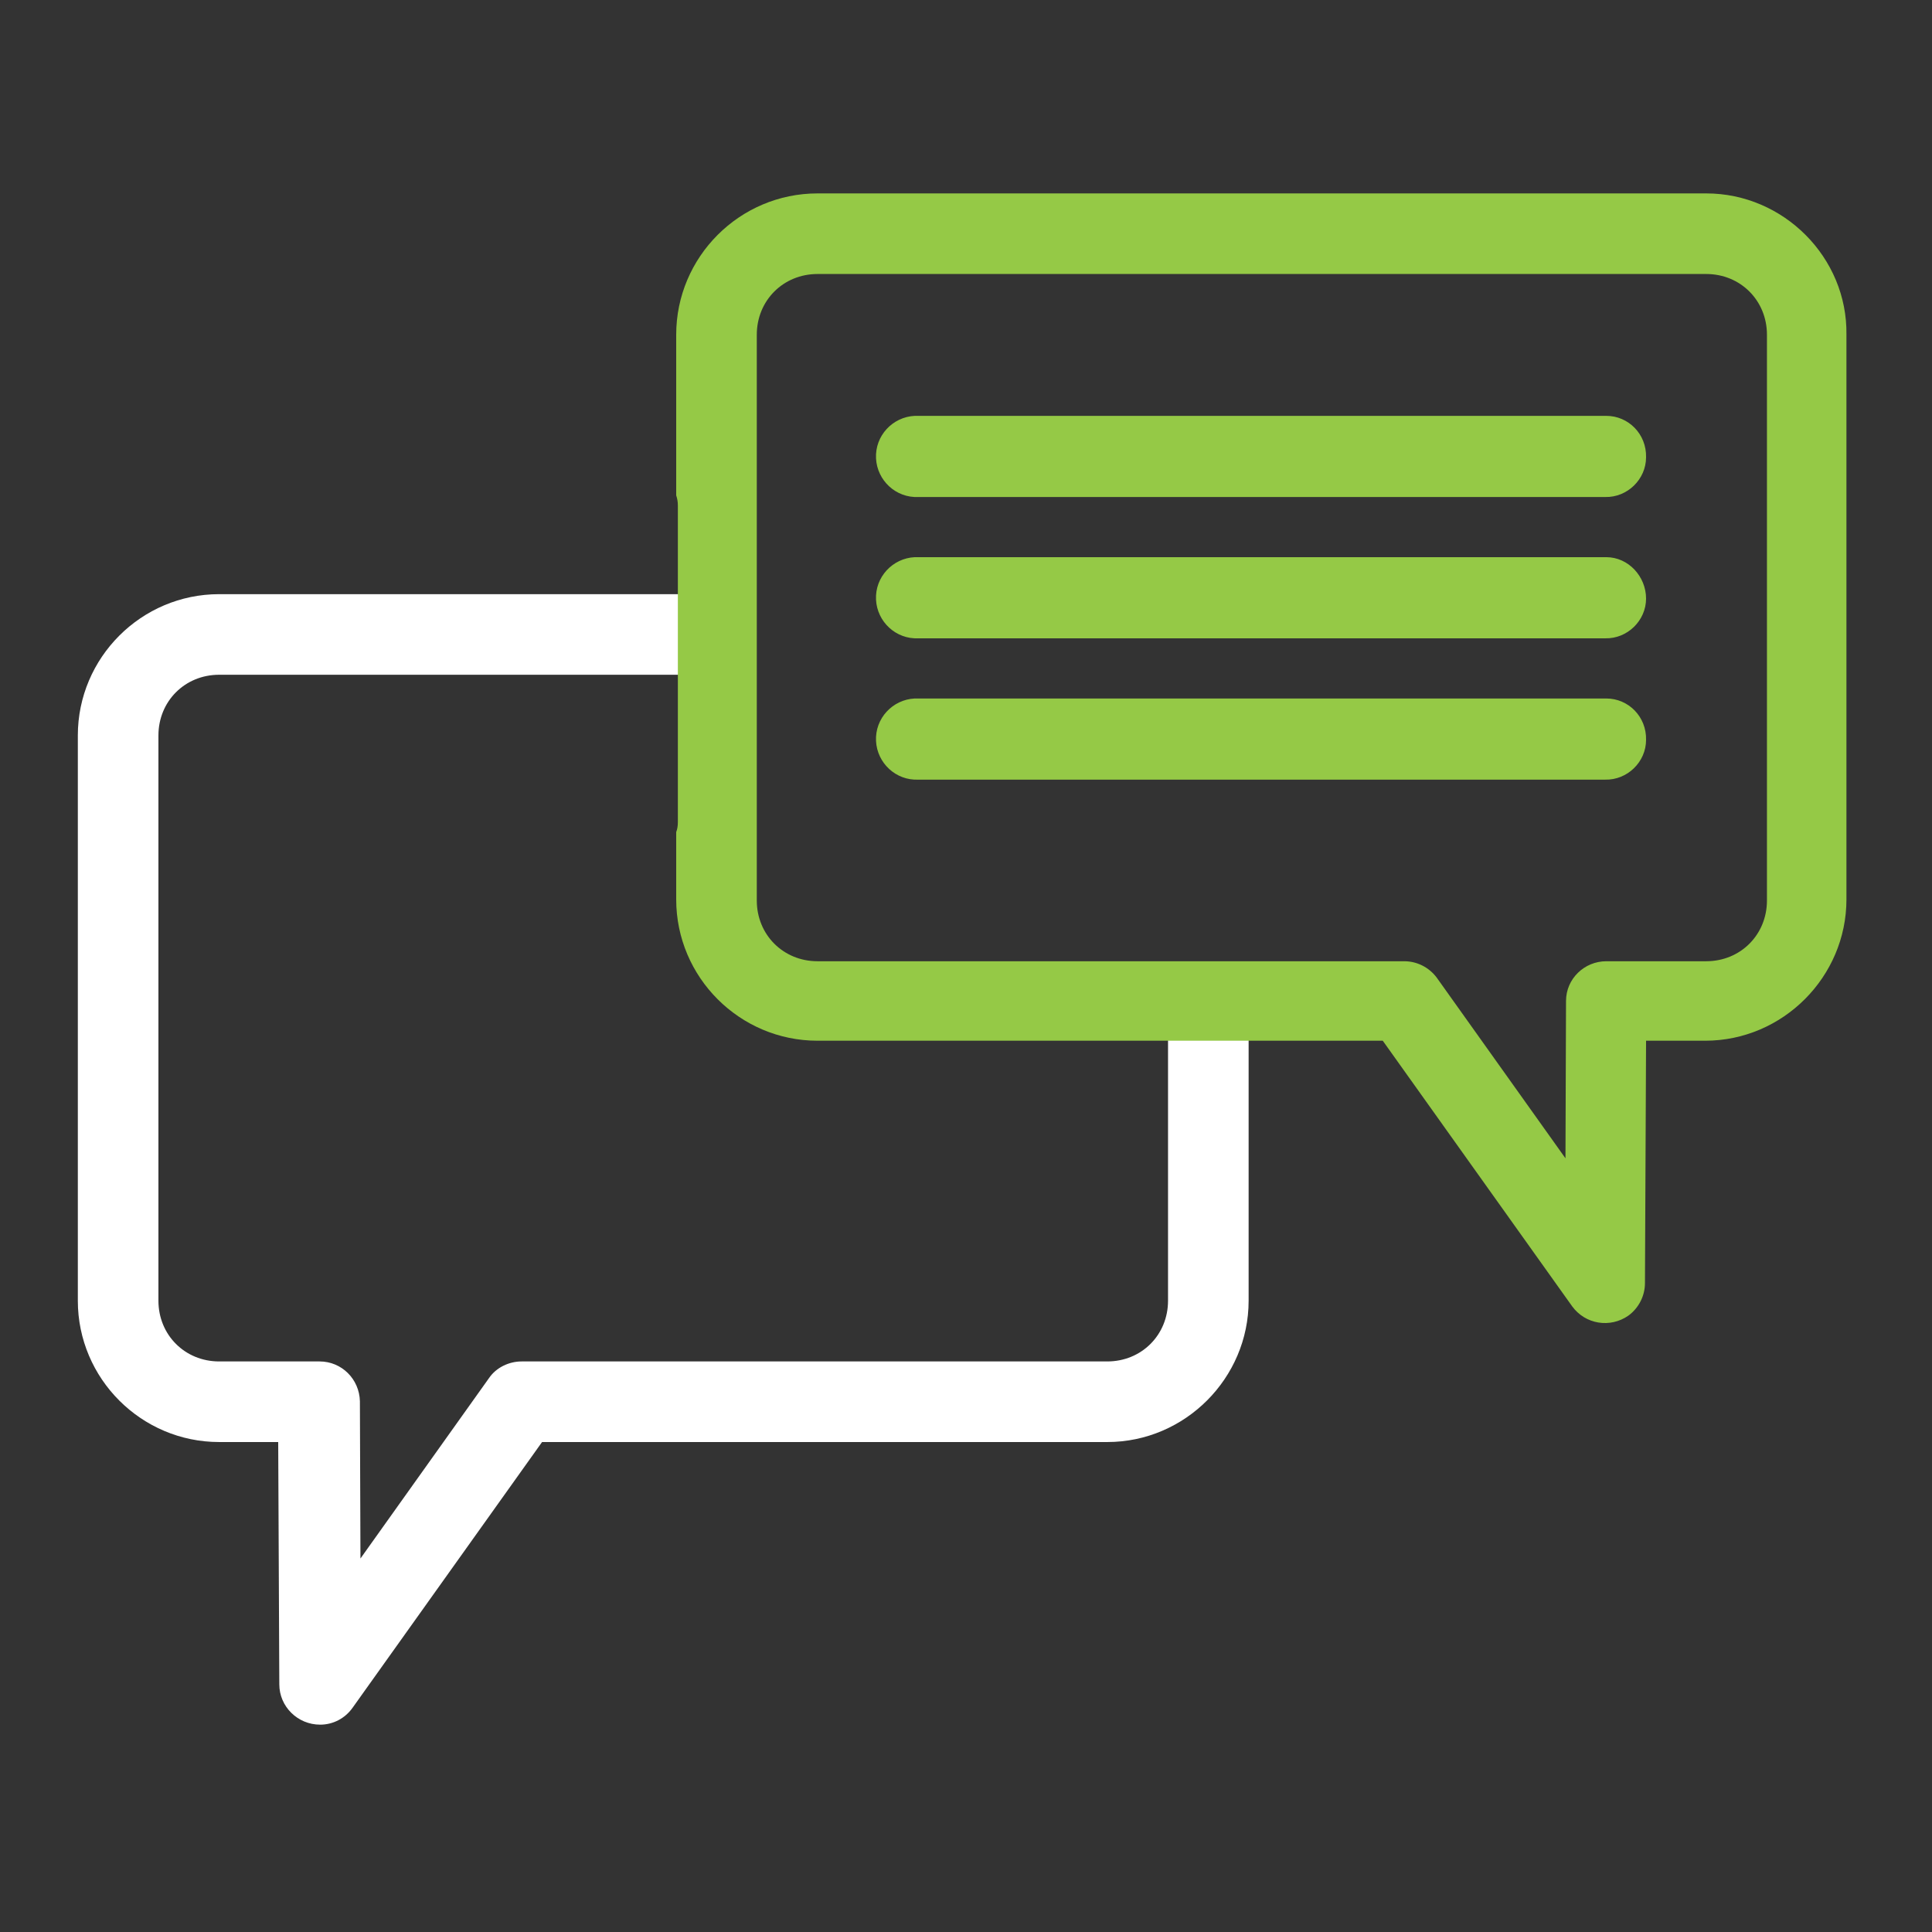
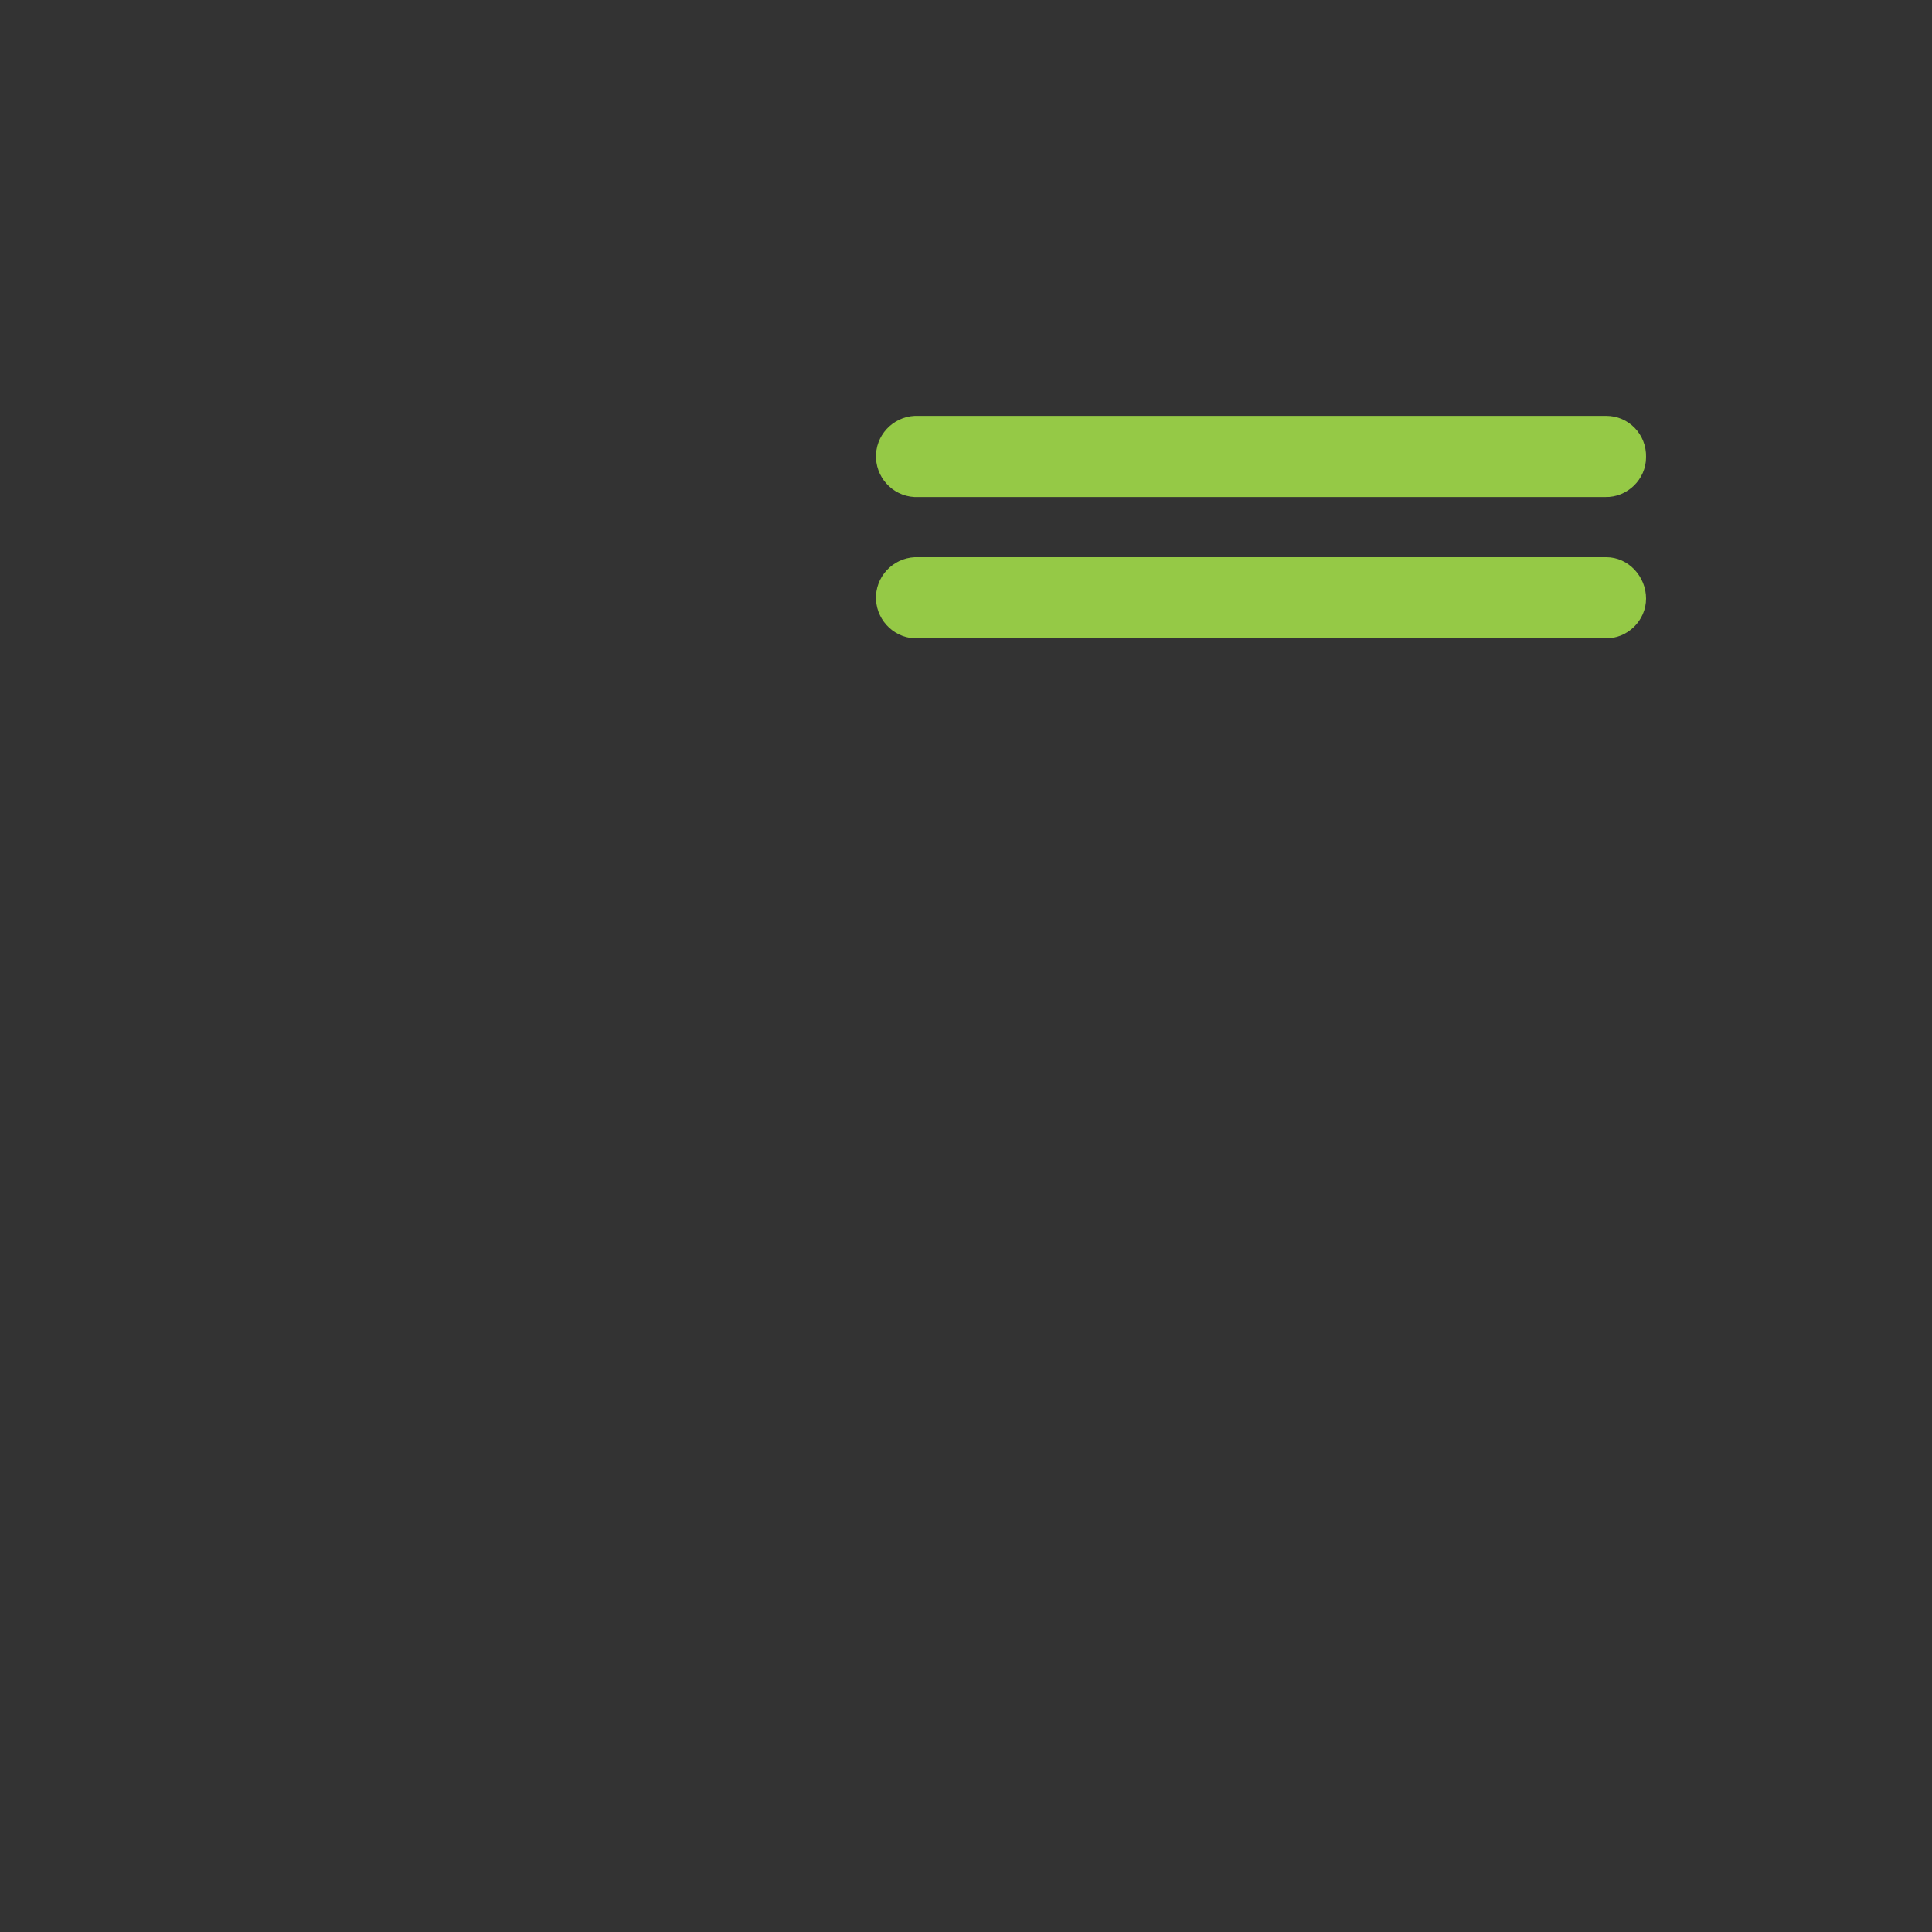
<svg xmlns="http://www.w3.org/2000/svg" version="1.1" id="Layer_1" x="0px" y="0px" viewBox="0 0 350 350" style="enable-background:new 0 0 350 350;" xml:space="preserve">
  <rect x="0" y="0" width="350" height="350" fill="#333333" stroke="none" />
  <style type="text/css"> .st0{fill:#95C946;} .st1{fill:#FFFFFF;} </style>
  <g transform="translate(0,-952.362)">
-     <path class="st1" d="M211.6,1140.6v47.4c0,6.2-4.8,11-11,11H94.5c-2.3,0-4.6,1.1-5.9,3l-23.3,32.7l-0.1-28.5 c-0.1-4-3.3-7.2-7.3-7.2H39.7c-6.2,0-11-4.8-11-11v-102.4c0-6.2,4.8-11,11-11l0,0h83.9V1060H39.7c-14.1,0-25.6,11.5-25.6,25.6V1188 c0,14.1,11.5,25.6,25.6,25.6h10.7l0.2,43.9c0,4,3.3,7.3,7.4,7.3c2.3,0,4.5-1.1,5.9-3.1l34.3-48.1h102.4c14.1,0,25.6-11.6,25.6-25.6 v-47.4H211.6z" />
-   </g>
+     </g>
  <g transform="translate(0,-952.362)">
-     <path class="st0" d="M291,1078.9c-0.1,0-0.1,0-0.2,0H166.4c-0.2,0-0.5,0-0.7,0c-4,0.2-7.2,3.6-7,7.7c0.2,4,3.6,7.2,7.7,7h124.4 c4,0.1,7.4-3.2,7.4-7.2C298.3,1082.2,295,1078.9,291,1078.9z" />
    <path class="st0" d="M291,1053.3c-0.1,0-0.1,0-0.2,0H166.4c-0.2,0-0.5,0-0.7,0c-4,0.2-7.2,3.6-7,7.7c0.2,4,3.6,7.2,7.7,7h124.4 c4,0.1,7.4-3.2,7.4-7.2S295,1053.3,291,1053.3z" />
    <path class="st0" d="M291,1027.7c-0.1,0-0.1,0-0.2,0H166.4c-0.2,0-0.5,0-0.7,0c-4,0.2-7.2,3.6-7,7.7c0.2,4,3.6,7.2,7.7,7h124.4 c4,0.1,7.4-3.2,7.4-7.2C298.3,1031,295,1027.7,291,1027.7z" />
-     <path class="st0" d="M309.1,987.4H148.1c-14.1,0-25.6,11.5-25.6,25.6v29.1c0.2,0.6,0.3,1.2,0.3,1.8v57.4c0,0.7-0.1,1.3-0.3,1.8 v12.2c0,14.1,11.5,25.6,25.6,25.6h52.4c0.1,0,0.2,0,0.3,0h33.9c0.1,0,0.2,0,0.3,0h15.5l34.3,48.1c2.4,3.3,6.9,4,10.2,1.7 c1.9-1.4,3-3.6,3-5.9l0.2-43.9h10.7c14.1,0,25.6-11.6,25.6-25.6V1013C334.7,999,323.1,987.4,309.1,987.4z M320.1,1115.5 c0,6.2-4.8,11-11,11H291c-4,0-7.3,3.2-7.3,7.2l-0.1,28.5l-23.3-32.7c-1.4-1.9-3.6-3-5.9-3H148.1c-6.2,0-11-4.8-11-11V1013 c0-6.2,4.8-11,11-11h161c6.2,0,11,4.8,11,11V1115.5z" />
  </g>
</svg>